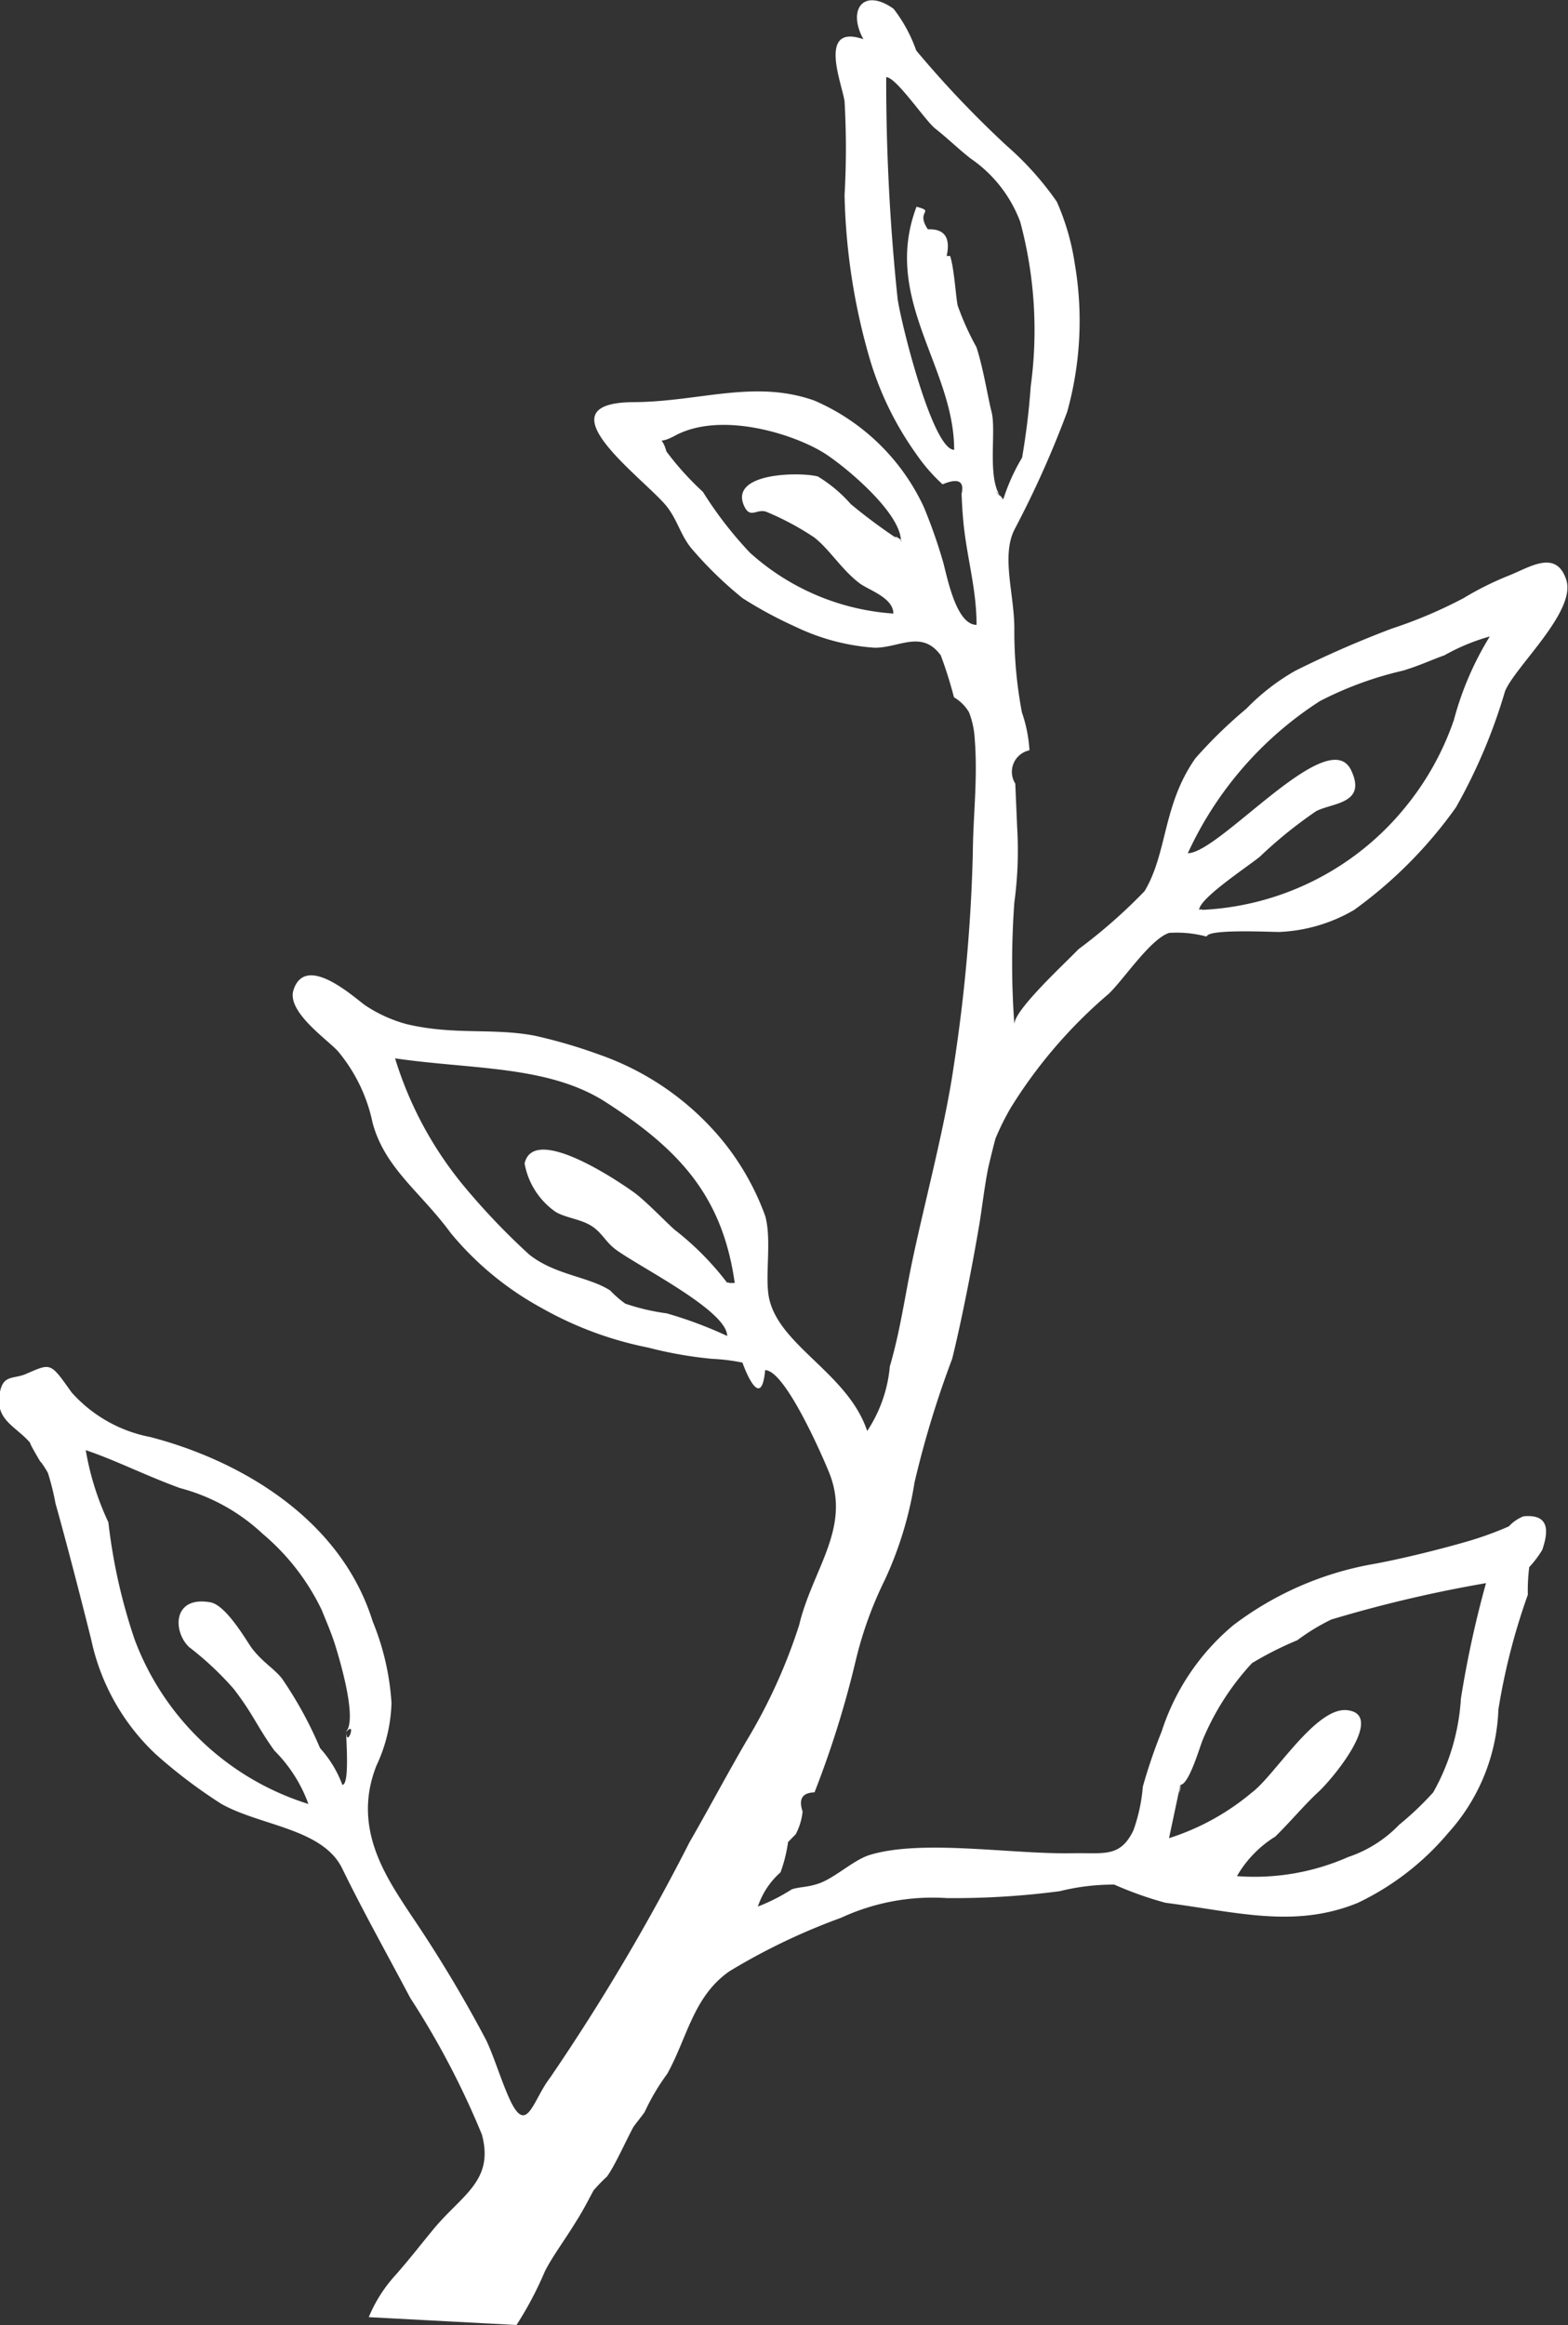
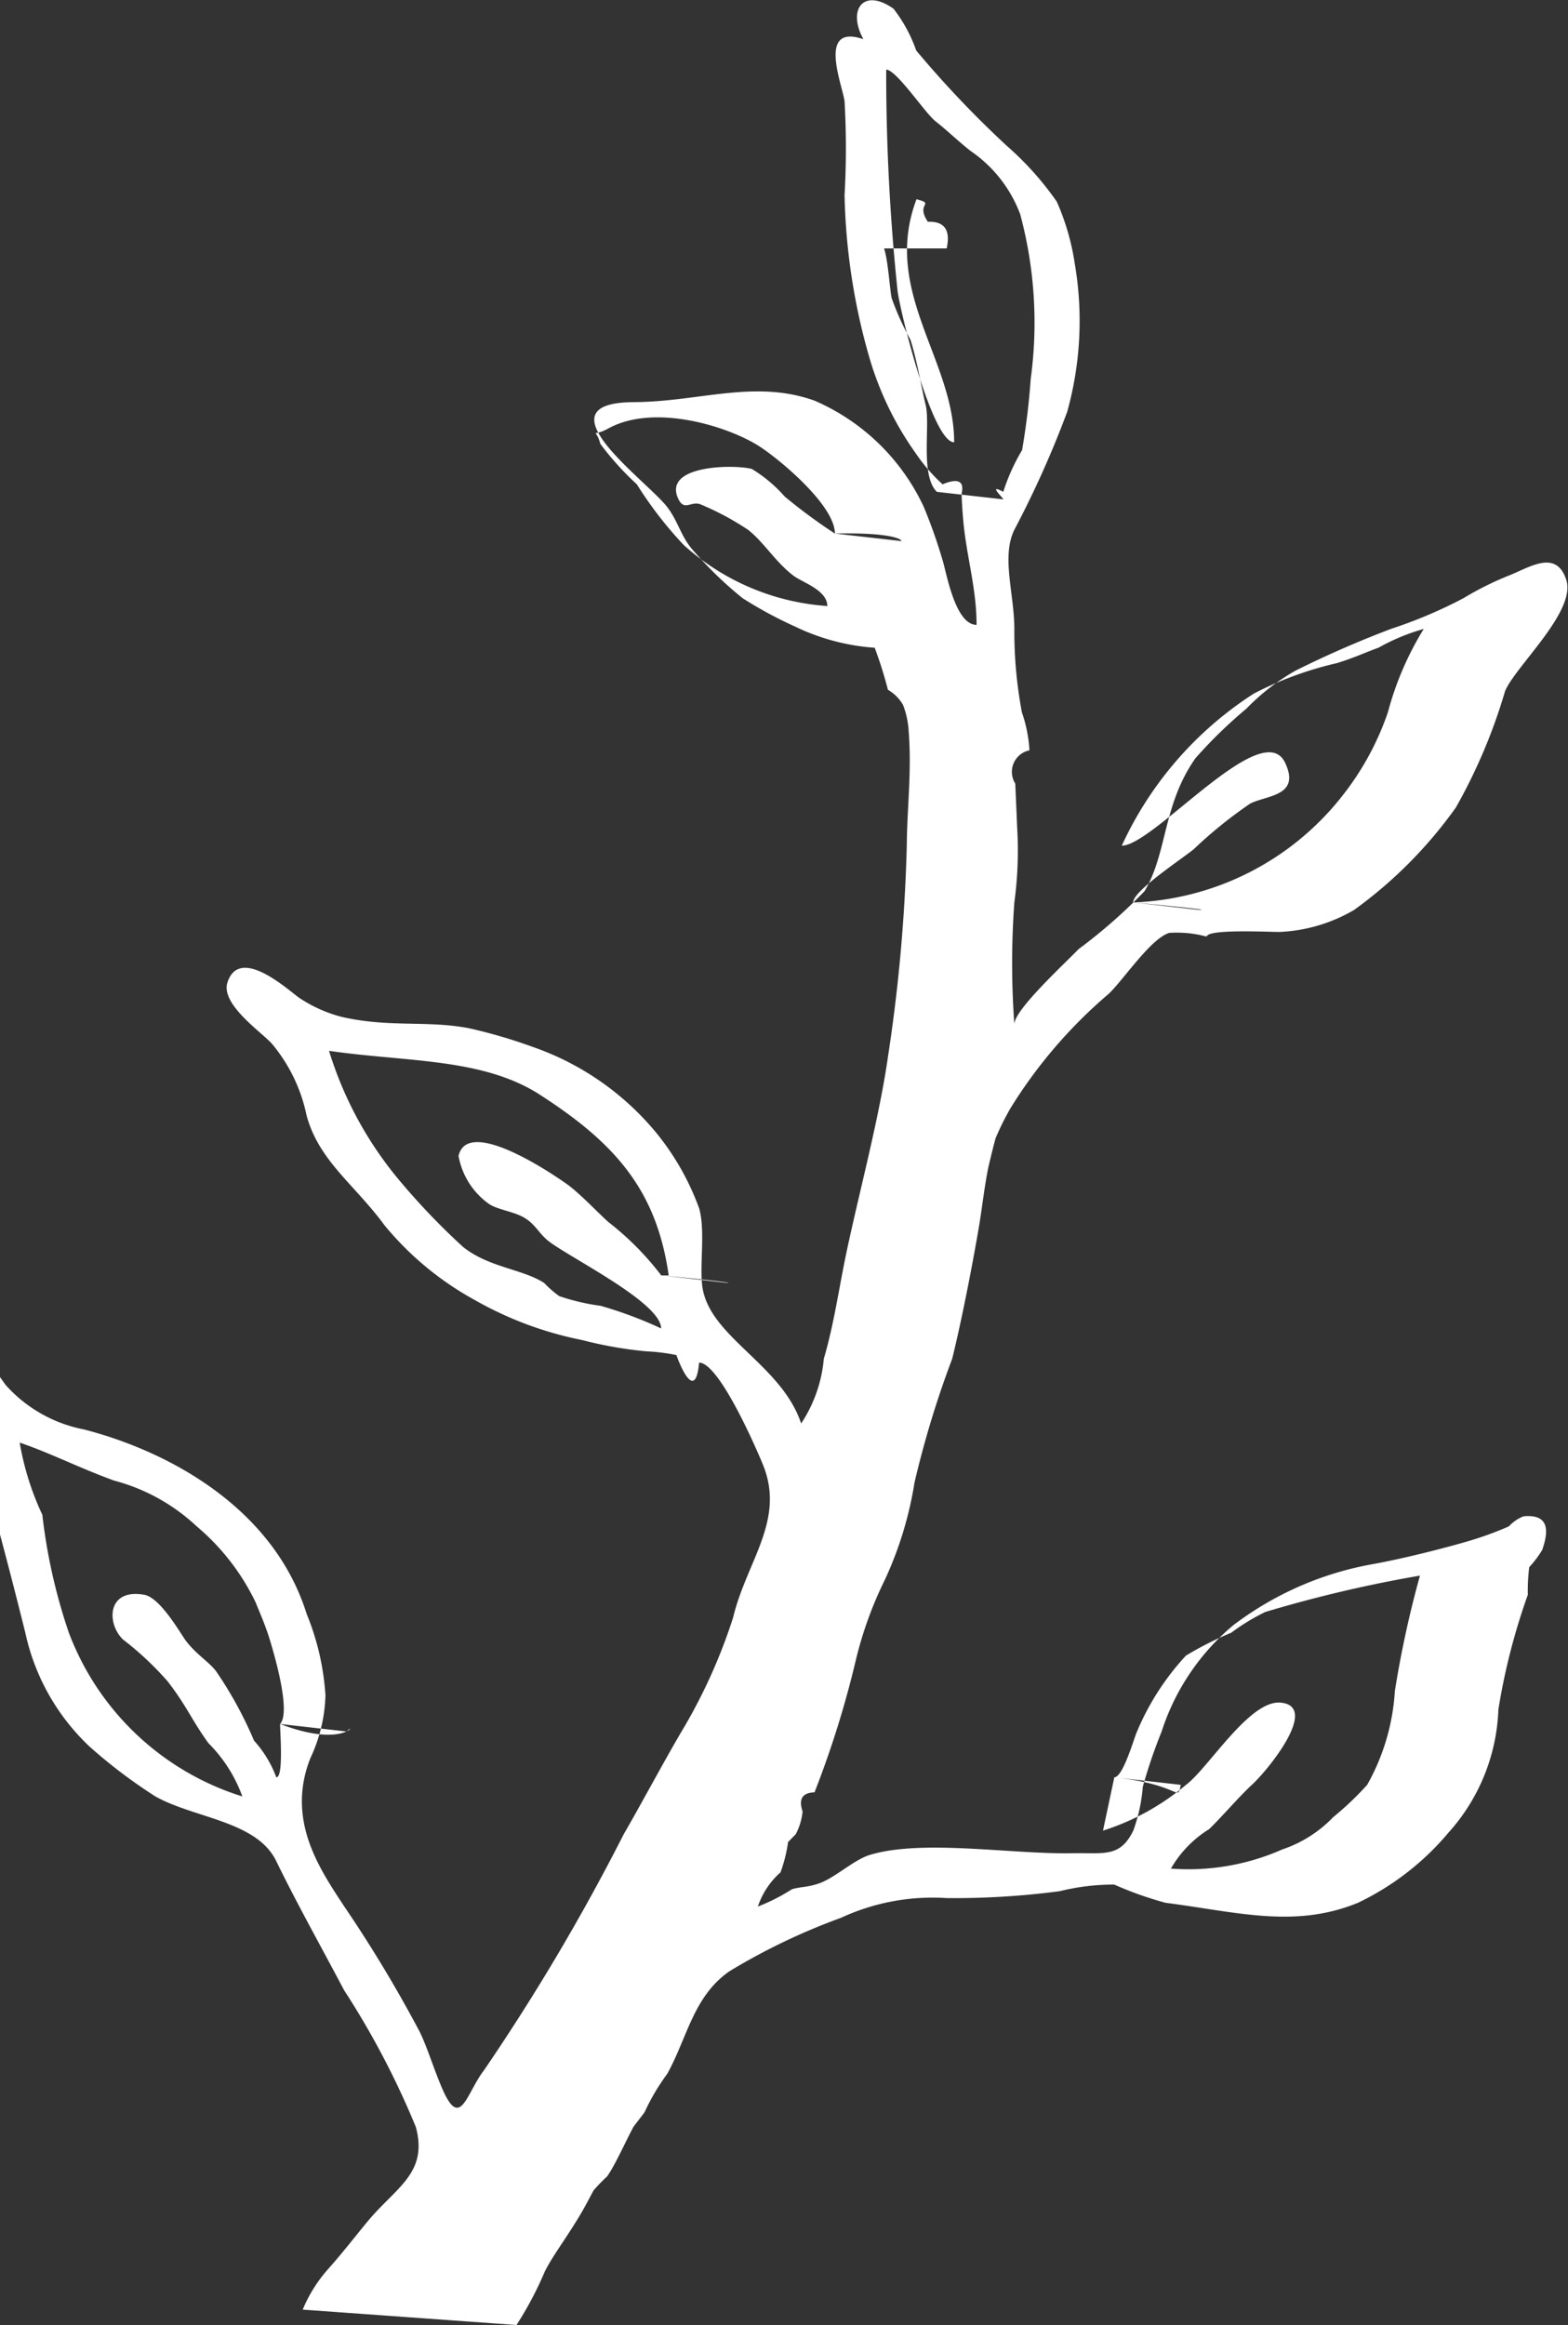
<svg xmlns="http://www.w3.org/2000/svg" width="50" height="74.13" viewBox="0 0 50 74.13">
  <rect x="0" y="0" width="50" height="74.13" fill="#333333" stroke="none" />
  <defs>
    <style>
      .cls-1 {
        fill: #fff;
        fill-rule: evenodd;
      }
    </style>
  </defs>
-   <path id="icon_leaf08.svg" class="cls-1" d="M742.283,2836.12a11.1,11.1,0,0,0,.9-1.7c0.234-.47.634-1,1-1.6,0.219-.34.4-0.7,0.557-0.99a5.217,5.217,0,0,1,.426-0.44c0.245-.33.6-1.13,0.843-1.58,0.024-.04.346-0.45,0.361-0.48a6.941,6.941,0,0,1,.722-1.22c0.645-1.17.832-2.47,1.986-3.27a20.1,20.1,0,0,1,3.55-1.7,6.944,6.944,0,0,1,3.37-.63,25.693,25.693,0,0,0,3.61-.22,7.081,7.081,0,0,1,1.737-.21,11.339,11.339,0,0,0,1.633.58c2.264,0.29,4.115.83,6.138,0a8.608,8.608,0,0,0,2.889-2.24,6.192,6.192,0,0,0,1.588-3.92,20.521,20.521,0,0,1,.939-3.66,5.958,5.958,0,0,1,.045-0.88,3.381,3.381,0,0,0,.415-0.55c0.158-.47.318-1.16-0.6-1.07a1.292,1.292,0,0,0-.465.32,10.681,10.681,0,0,1-1.324.48c-0.683.2-2.035,0.55-3.049,0.73a10.335,10.335,0,0,0-4.412,1.94,7.351,7.351,0,0,0-2.287,3.39,16.651,16.651,0,0,0-.6,1.76,5.367,5.367,0,0,1-.3,1.39c-0.422.88-.943,0.71-1.932,0.73-1.956.04-4.817-.46-6.492,0.06-0.506.16-1.125,0.75-1.625,0.91-0.355.12-.6,0.1-0.843,0.18a6.088,6.088,0,0,1-1.083.55,2.508,2.508,0,0,1,.722-1.09,4.7,4.7,0,0,0,.241-0.97c0,0.01.243-.25,0.241-0.24a1.967,1.967,0,0,0,.222-0.73c-0.134-.4-0.007-0.6.38-0.61a31.289,31.289,0,0,0,1.323-4.24,12.24,12.24,0,0,1,.917-2.53,11.689,11.689,0,0,0,.949-3.11,31.451,31.451,0,0,1,1.2-3.94c0.284-1.14.638-2.93,0.867-4.29,0.079-.47.157-1.16,0.277-1.77,0.015-.08.177-0.75,0.24-0.97a8.316,8.316,0,0,1,.482-0.97,15.413,15.413,0,0,1,3.129-3.64c0.481-.46,1.328-1.75,1.926-1.94a3.657,3.657,0,0,1,1.2.12c0-.04-0.04,0,0,0,0-.26,2.155-0.14,2.327-0.15a5.149,5.149,0,0,0,2.367-.7,14.112,14.112,0,0,0,3.249-3.27,17.524,17.524,0,0,0,1.565-3.7c0.311-.78,2.288-2.55,1.952-3.56-0.323-.98-1.171-0.39-1.832-0.13a9.887,9.887,0,0,0-1.444.72,14.786,14.786,0,0,1-2.287.97,32.83,32.83,0,0,0-3.069,1.34,6.934,6.934,0,0,0-1.564,1.21,14.921,14.921,0,0,0-1.625,1.58c-1.051,1.49-.891,3.02-1.625,4.24a17.053,17.053,0,0,1-2.106,1.85c-0.419.44-2.046,1.93-2.046,2.39a26.8,26.8,0,0,1,0-3.88,12.349,12.349,0,0,0,.09-2.39c-0.02-.47-0.04-0.93-0.06-1.4a0.7,0.7,0,0,1,.452-1.06,4.492,4.492,0,0,0-.241-1.21,13.883,13.883,0,0,1-.241-2.67c0-1.09-.42-2.3,0-3.15a31.793,31.793,0,0,0,1.685-3.76,10.8,10.8,0,0,0,.241-4.73,7.667,7.667,0,0,0-.572-1.97,9.733,9.733,0,0,0-1.594-1.78,32.995,32.995,0,0,1-2.889-3.04,4.724,4.724,0,0,0-.722-1.33c-0.957-.68-1.482.02-0.963,0.97-1.485-.51-0.669,1.45-0.6,1.98a26.369,26.369,0,0,1,0,2.99,20.113,20.113,0,0,0,.783,5.15,10.156,10.156,0,0,0,1.5,3.1,5.513,5.513,0,0,0,.843.97c0.5-.21.7-0.1,0.606,0.3,0.009,0.27.025,0.53,0.047,0.79,0.1,1.19.43,2.2,0.43,3.39-0.683,0-.96-1.67-1.083-2.06a16.567,16.567,0,0,0-.6-1.7,6.829,6.829,0,0,0-3.49-3.39c-1.912-.68-3.673.04-5.763,0.05-3.08.02,0.4,2.48,1.069,3.34,0.361,0.47.435,0.95,0.842,1.4a12.294,12.294,0,0,0,1.565,1.51,13.251,13.251,0,0,0,1.685.91,6.927,6.927,0,0,0,2.527.67c0.79,0,1.5-.58,2.106.24a13.16,13.16,0,0,1,.422,1.34,1.33,1.33,0,0,1,.481.48,2.753,2.753,0,0,1,.181.85c0.1,1.28-.051,2.42-0.061,3.64a52.96,52.96,0,0,1-.6,6.73c-0.278,1.95-.916,4.31-1.324,6.24-0.247,1.17-.386,2.24-0.722,3.39a4.443,4.443,0,0,1-.722,2.06c-0.612-1.84-2.808-2.71-3.13-4.24-0.14-.67.091-1.85-0.12-2.61a8.283,8.283,0,0,0-1.324-2.36,8.871,8.871,0,0,0-3.971-2.79,16.5,16.5,0,0,0-2.046-.6c-1.343-.26-2.57-0.01-4.092-0.37a4.473,4.473,0,0,1-1.324-.6c-0.353-.25-1.9-1.68-2.287-0.49-0.228.7,1.111,1.6,1.423,1.96a5.2,5.2,0,0,1,1.1,2.28c0.393,1.45,1.532,2.2,2.484,3.5a9.858,9.858,0,0,0,2.872,2.38,11.4,11.4,0,0,0,3.43,1.28,12.94,12.94,0,0,0,2.046.36,6.031,6.031,0,0,1,.963.12c-0.007,0,.59,1.67.722,0.24,0.653,0,1.882,2.87,2.046,3.28,0.7,1.76-.535,3.06-0.963,4.85a17.433,17.433,0,0,1-1.685,3.7c-0.6,1.03-1.266,2.28-1.805,3.21a68.1,68.1,0,0,1-4.453,7.52c-0.563.73-.747,1.92-1.324,0.6-0.263-.6-0.486-1.34-0.722-1.82a42.177,42.177,0,0,0-2.407-4c-0.781-1.19-1.865-2.75-1.083-4.73a5.022,5.022,0,0,0,.481-2,8.19,8.19,0,0,0-.6-2.6c-1.038-3.33-4.314-5.16-7.1-5.88a4.486,4.486,0,0,1-2.5-1.42c-0.691-.97-0.644-0.94-1.477-0.58-0.417.17-.752-0.01-0.831,0.72-0.09.82,0.66,0.99,1.072,1.58-0.323-.46.35,0.69,0.24,0.48a2.538,2.538,0,0,1,.241.37,8.167,8.167,0,0,1,.241.97c0.333,1.18.823,3.07,1.143,4.36a7.013,7.013,0,0,0,2.049,3.63,16.334,16.334,0,0,0,2.1,1.59c1.25,0.7,3.23.78,3.852,2.06,0.668,1.37,1.405,2.68,2.166,4.12a26.421,26.421,0,0,1,2.287,4.36c0.4,1.49-.659,1.93-1.565,3.04-0.381.46-.733,0.92-1.2,1.45a4.576,4.576,0,0,0-.843,1.33m16.97-56.62a17.365,17.365,0,0,1-1.6-1.18,4.5,4.5,0,0,0-1.049-.88c-0.566-.15-2.864-0.13-2.342.96,0.2,0.41.415,0.03,0.733,0.18a8.9,8.9,0,0,1,1.489.8c0.491,0.38.877,1.03,1.444,1.46,0.287,0.22,1.083.46,1.083,0.97a7.592,7.592,0,0,1-4.573-1.94,12.34,12.34,0,0,1-1.5-1.94,9.238,9.238,0,0,1-1.165-1.29c-0.151-.57-0.329-0.17.273-0.5,1.482-.8,3.841-0.04,4.8.58,0.65,0.42,2.407,1.88,2.407,2.78C754.117,2778.97,754.559,2779.17,754.559,2779.25Zm-5.537,23.65a9.207,9.207,0,0,0-1.684-1.7c-0.346-.31-0.939-0.94-1.324-1.21-0.532-.38-3.17-2.15-3.456-0.9a2.39,2.39,0,0,0,.928,1.5c0.275,0.22.842,0.26,1.2,0.49,0.338,0.21.442,0.5,0.773,0.75,0.755,0.56,3.559,1.95,3.559,2.76a13.138,13.138,0,0,0-1.925-.72,6.975,6.975,0,0,1-1.324-.31,3.4,3.4,0,0,1-.481-0.42c-0.7-.45-1.762-0.49-2.588-1.15a22.062,22.062,0,0,1-2.12-2.23,11.816,11.816,0,0,1-2.152-4.02c2.467,0.36,4.9.22,6.725,1.4,2.341,1.51,3.714,2.99,4.106,5.76h-0.241C749.022,2802.86,749.1,2802.9,749.022,2802.9Zm-12.155,14.3c0,0.27.116,1.7-.12,1.7a3.64,3.64,0,0,0-.711-1.17,12.539,12.539,0,0,0-1.215-2.22c-0.254-.32-0.62-0.52-0.963-0.97-0.169-.23-0.811-1.37-1.324-1.46-1.2-.21-1.2.93-0.672,1.43a9.871,9.871,0,0,1,1.419,1.33c0.619,0.8.746,1.2,1.3,1.97a4.613,4.613,0,0,1,1.083,1.7,8.672,8.672,0,0,1-5.536-5.23,17.857,17.857,0,0,1-.842-3.75,8.885,8.885,0,0,1-.722-2.3c0.974,0.33,1.86.79,3.008,1.21a6.129,6.129,0,0,1,2.637,1.46,7.279,7.279,0,0,1,1.877,2.42c0.146,0.36.295,0.7,0.421,1.09,0.1,0.32.738,2.37,0.361,2.79C736.867,2817.77,737.186,2816.84,736.867,2817.2Zm26.6,1.7c0.284,0,.639-1.28.722-1.45a8.257,8.257,0,0,1,1.564-2.43,10.756,10.756,0,0,1,1.445-.73,6.716,6.716,0,0,1,1.083-.66,41.754,41.754,0,0,1,4.934-1.16,33.131,33.131,0,0,0-.8,3.68,6.934,6.934,0,0,1-.883,2.99,9.83,9.83,0,0,1-1.083,1.03,4.032,4.032,0,0,1-1.625,1.03,7.4,7.4,0,0,1-3.55.61,3.586,3.586,0,0,1,1.221-1.26c0.451-.44.947-1.03,1.371-1.42,0.518-.48,2.14-2.48.92-2.61-1-.11-2.315,2.09-3.031,2.62a7.742,7.742,0,0,1-2.647,1.46c0.12-.57.24-1.13,0.361-1.7C763.505,2818.9,763.344,2819.47,763.465,2818.9Zm-5.657-40.98c-0.543-.54-0.195-2.14-0.361-2.79-0.113-.43-0.258-1.37-0.481-2.06a8.79,8.79,0,0,1-.6-1.33c-0.056-.25-0.111-1.19-0.241-1.58H756c0.129-.59-0.071-0.87-0.6-0.85-0.409-.61.258-0.55-0.361-0.72-1.114,2.94,1.2,5.11,1.2,7.75-0.7,0-1.726-4.17-1.806-4.84a66.555,66.555,0,0,1-.361-7.04c0.322,0,1.237,1.38,1.565,1.64,0.406,0.32.659,0.58,1.122,0.95a4.246,4.246,0,0,1,1.586,2.02,13.292,13.292,0,0,1,.335,5.25,22.689,22.689,0,0,1-.275,2.27,6.3,6.3,0,0,0-.6,1.33C757.291,2777.4,757.808,2777.88,757.808,2777.92Zm6.258,13.09c0-.36,1.458-1.32,1.926-1.69a14.17,14.17,0,0,1,1.805-1.46c0.513-.27,1.623-0.23,1.118-1.3-0.718-1.53-4.193,2.64-5.21,2.64a11.437,11.437,0,0,1,4.213-4.85,11.212,11.212,0,0,1,2.647-.97c0.583-.18.9-0.34,1.324-0.49a6.532,6.532,0,0,1,1.445-.6,9.911,9.911,0,0,0-1.144,2.66,8.982,8.982,0,0,1-1.507,2.73,8.882,8.882,0,0,1-6.617,3.33C764.066,2790.97,764.267,2791.01,764.066,2791.01Z" transform="translate(-725.813 -2762)" />
+   <path id="icon_leaf08.svg" class="cls-1" d="M742.283,2836.12a11.1,11.1,0,0,0,.9-1.7c0.234-.47.634-1,1-1.6,0.219-.34.4-0.7,0.557-0.99a5.217,5.217,0,0,1,.426-0.44c0.245-.33.6-1.13,0.843-1.58,0.024-.04.346-0.45,0.361-0.48a6.941,6.941,0,0,1,.722-1.22c0.645-1.17.832-2.47,1.986-3.27a20.1,20.1,0,0,1,3.55-1.7,6.944,6.944,0,0,1,3.37-.63,25.693,25.693,0,0,0,3.61-.22,7.081,7.081,0,0,1,1.737-.21,11.339,11.339,0,0,0,1.633.58c2.264,0.29,4.115.83,6.138,0a8.608,8.608,0,0,0,2.889-2.24,6.192,6.192,0,0,0,1.588-3.92,20.521,20.521,0,0,1,.939-3.66,5.958,5.958,0,0,1,.045-0.88,3.381,3.381,0,0,0,.415-0.55c0.158-.47.318-1.16-0.6-1.07a1.292,1.292,0,0,0-.465.32,10.681,10.681,0,0,1-1.324.48c-0.683.2-2.035,0.55-3.049,0.73a10.335,10.335,0,0,0-4.412,1.94,7.351,7.351,0,0,0-2.287,3.39,16.651,16.651,0,0,0-.6,1.76,5.367,5.367,0,0,1-.3,1.39c-0.422.88-.943,0.71-1.932,0.73-1.956.04-4.817-.46-6.492,0.06-0.506.16-1.125,0.75-1.625,0.91-0.355.12-.6,0.1-0.843,0.18a6.088,6.088,0,0,1-1.083.55,2.508,2.508,0,0,1,.722-1.09,4.7,4.7,0,0,0,.241-0.97c0,0.01.243-.25,0.241-0.24a1.967,1.967,0,0,0,.222-0.73c-0.134-.4-0.007-0.6.38-0.61a31.289,31.289,0,0,0,1.323-4.24,12.24,12.24,0,0,1,.917-2.53,11.689,11.689,0,0,0,.949-3.11,31.451,31.451,0,0,1,1.2-3.94c0.284-1.14.638-2.93,0.867-4.29,0.079-.47.157-1.16,0.277-1.77,0.015-.08.177-0.75,0.24-0.97a8.316,8.316,0,0,1,.482-0.97,15.413,15.413,0,0,1,3.129-3.64c0.481-.46,1.328-1.75,1.926-1.94a3.657,3.657,0,0,1,1.2.12c0-.04-0.04,0,0,0,0-.26,2.155-0.14,2.327-0.15a5.149,5.149,0,0,0,2.367-.7,14.112,14.112,0,0,0,3.249-3.27,17.524,17.524,0,0,0,1.565-3.7c0.311-.78,2.288-2.55,1.952-3.56-0.323-.98-1.171-0.39-1.832-0.13a9.887,9.887,0,0,0-1.444.72,14.786,14.786,0,0,1-2.287.97,32.83,32.83,0,0,0-3.069,1.34,6.934,6.934,0,0,0-1.564,1.21,14.921,14.921,0,0,0-1.625,1.58c-1.051,1.49-.891,3.02-1.625,4.24a17.053,17.053,0,0,1-2.106,1.85c-0.419.44-2.046,1.93-2.046,2.39a26.8,26.8,0,0,1,0-3.88,12.349,12.349,0,0,0,.09-2.39c-0.02-.47-0.04-0.93-0.06-1.4a0.7,0.7,0,0,1,.452-1.06,4.492,4.492,0,0,0-.241-1.21,13.883,13.883,0,0,1-.241-2.67c0-1.09-.42-2.3,0-3.15a31.793,31.793,0,0,0,1.685-3.76,10.8,10.8,0,0,0,.241-4.73,7.667,7.667,0,0,0-.572-1.97,9.733,9.733,0,0,0-1.594-1.78,32.995,32.995,0,0,1-2.889-3.04,4.724,4.724,0,0,0-.722-1.33c-0.957-.68-1.482.02-0.963,0.97-1.485-.51-0.669,1.45-0.6,1.98a26.369,26.369,0,0,1,0,2.99,20.113,20.113,0,0,0,.783,5.15,10.156,10.156,0,0,0,1.5,3.1,5.513,5.513,0,0,0,.843.97c0.5-.21.7-0.1,0.606,0.3,0.009,0.27.025,0.53,0.047,0.79,0.1,1.19.43,2.2,0.43,3.39-0.683,0-.96-1.67-1.083-2.06a16.567,16.567,0,0,0-.6-1.7,6.829,6.829,0,0,0-3.49-3.39c-1.912-.68-3.673.04-5.763,0.05-3.08.02,0.4,2.48,1.069,3.34,0.361,0.47.435,0.95,0.842,1.4a12.294,12.294,0,0,0,1.565,1.51,13.251,13.251,0,0,0,1.685.91,6.927,6.927,0,0,0,2.527.67a13.16,13.16,0,0,1,.422,1.34,1.33,1.33,0,0,1,.481.48,2.753,2.753,0,0,1,.181.85c0.1,1.28-.051,2.42-0.061,3.64a52.96,52.96,0,0,1-.6,6.73c-0.278,1.95-.916,4.31-1.324,6.24-0.247,1.17-.386,2.24-0.722,3.39a4.443,4.443,0,0,1-.722,2.06c-0.612-1.84-2.808-2.71-3.13-4.24-0.14-.67.091-1.85-0.12-2.61a8.283,8.283,0,0,0-1.324-2.36,8.871,8.871,0,0,0-3.971-2.79,16.5,16.5,0,0,0-2.046-.6c-1.343-.26-2.57-0.01-4.092-0.37a4.473,4.473,0,0,1-1.324-.6c-0.353-.25-1.9-1.68-2.287-0.49-0.228.7,1.111,1.6,1.423,1.96a5.2,5.2,0,0,1,1.1,2.28c0.393,1.45,1.532,2.2,2.484,3.5a9.858,9.858,0,0,0,2.872,2.38,11.4,11.4,0,0,0,3.43,1.28,12.94,12.94,0,0,0,2.046.36,6.031,6.031,0,0,1,.963.12c-0.007,0,.59,1.67.722,0.24,0.653,0,1.882,2.87,2.046,3.28,0.7,1.76-.535,3.06-0.963,4.85a17.433,17.433,0,0,1-1.685,3.7c-0.6,1.03-1.266,2.28-1.805,3.21a68.1,68.1,0,0,1-4.453,7.52c-0.563.73-.747,1.92-1.324,0.6-0.263-.6-0.486-1.34-0.722-1.82a42.177,42.177,0,0,0-2.407-4c-0.781-1.19-1.865-2.75-1.083-4.73a5.022,5.022,0,0,0,.481-2,8.19,8.19,0,0,0-.6-2.6c-1.038-3.33-4.314-5.16-7.1-5.88a4.486,4.486,0,0,1-2.5-1.42c-0.691-.97-0.644-0.94-1.477-0.58-0.417.17-.752-0.01-0.831,0.72-0.09.82,0.66,0.99,1.072,1.58-0.323-.46.35,0.69,0.24,0.48a2.538,2.538,0,0,1,.241.37,8.167,8.167,0,0,1,.241.97c0.333,1.18.823,3.07,1.143,4.36a7.013,7.013,0,0,0,2.049,3.63,16.334,16.334,0,0,0,2.1,1.59c1.25,0.7,3.23.78,3.852,2.06,0.668,1.37,1.405,2.68,2.166,4.12a26.421,26.421,0,0,1,2.287,4.36c0.4,1.49-.659,1.93-1.565,3.04-0.381.46-.733,0.92-1.2,1.45a4.576,4.576,0,0,0-.843,1.33m16.97-56.62a17.365,17.365,0,0,1-1.6-1.18,4.5,4.5,0,0,0-1.049-.88c-0.566-.15-2.864-0.13-2.342.96,0.2,0.41.415,0.03,0.733,0.18a8.9,8.9,0,0,1,1.489.8c0.491,0.38.877,1.03,1.444,1.46,0.287,0.22,1.083.46,1.083,0.97a7.592,7.592,0,0,1-4.573-1.94,12.34,12.34,0,0,1-1.5-1.94,9.238,9.238,0,0,1-1.165-1.29c-0.151-.57-0.329-0.17.273-0.5,1.482-.8,3.841-0.04,4.8.58,0.65,0.42,2.407,1.88,2.407,2.78C754.117,2778.97,754.559,2779.17,754.559,2779.25Zm-5.537,23.65a9.207,9.207,0,0,0-1.684-1.7c-0.346-.31-0.939-0.94-1.324-1.21-0.532-.38-3.17-2.15-3.456-0.9a2.39,2.39,0,0,0,.928,1.5c0.275,0.22.842,0.26,1.2,0.49,0.338,0.21.442,0.5,0.773,0.75,0.755,0.56,3.559,1.95,3.559,2.76a13.138,13.138,0,0,0-1.925-.72,6.975,6.975,0,0,1-1.324-.31,3.4,3.4,0,0,1-.481-0.42c-0.7-.45-1.762-0.49-2.588-1.15a22.062,22.062,0,0,1-2.12-2.23,11.816,11.816,0,0,1-2.152-4.02c2.467,0.36,4.9.22,6.725,1.4,2.341,1.51,3.714,2.99,4.106,5.76h-0.241C749.022,2802.86,749.1,2802.9,749.022,2802.9Zm-12.155,14.3c0,0.27.116,1.7-.12,1.7a3.64,3.64,0,0,0-.711-1.17,12.539,12.539,0,0,0-1.215-2.22c-0.254-.32-0.62-0.52-0.963-0.97-0.169-.23-0.811-1.37-1.324-1.46-1.2-.21-1.2.93-0.672,1.43a9.871,9.871,0,0,1,1.419,1.33c0.619,0.8.746,1.2,1.3,1.97a4.613,4.613,0,0,1,1.083,1.7,8.672,8.672,0,0,1-5.536-5.23,17.857,17.857,0,0,1-.842-3.75,8.885,8.885,0,0,1-.722-2.3c0.974,0.33,1.86.79,3.008,1.21a6.129,6.129,0,0,1,2.637,1.46,7.279,7.279,0,0,1,1.877,2.42c0.146,0.36.295,0.7,0.421,1.09,0.1,0.32.738,2.37,0.361,2.79C736.867,2817.77,737.186,2816.84,736.867,2817.2Zm26.6,1.7c0.284,0,.639-1.28.722-1.45a8.257,8.257,0,0,1,1.564-2.43,10.756,10.756,0,0,1,1.445-.73,6.716,6.716,0,0,1,1.083-.66,41.754,41.754,0,0,1,4.934-1.16,33.131,33.131,0,0,0-.8,3.68,6.934,6.934,0,0,1-.883,2.99,9.83,9.83,0,0,1-1.083,1.03,4.032,4.032,0,0,1-1.625,1.03,7.4,7.4,0,0,1-3.55.61,3.586,3.586,0,0,1,1.221-1.26c0.451-.44.947-1.03,1.371-1.42,0.518-.48,2.14-2.48.92-2.61-1-.11-2.315,2.09-3.031,2.62a7.742,7.742,0,0,1-2.647,1.46c0.12-.57.24-1.13,0.361-1.7C763.505,2818.9,763.344,2819.47,763.465,2818.9Zm-5.657-40.98c-0.543-.54-0.195-2.14-0.361-2.79-0.113-.43-0.258-1.37-0.481-2.06a8.79,8.79,0,0,1-.6-1.33c-0.056-.25-0.111-1.19-0.241-1.58H756c0.129-.59-0.071-0.87-0.6-0.85-0.409-.61.258-0.55-0.361-0.72-1.114,2.94,1.2,5.11,1.2,7.75-0.7,0-1.726-4.17-1.806-4.84a66.555,66.555,0,0,1-.361-7.04c0.322,0,1.237,1.38,1.565,1.64,0.406,0.32.659,0.58,1.122,0.95a4.246,4.246,0,0,1,1.586,2.02,13.292,13.292,0,0,1,.335,5.25,22.689,22.689,0,0,1-.275,2.27,6.3,6.3,0,0,0-.6,1.33C757.291,2777.4,757.808,2777.88,757.808,2777.92Zm6.258,13.09c0-.36,1.458-1.32,1.926-1.69a14.17,14.17,0,0,1,1.805-1.46c0.513-.27,1.623-0.23,1.118-1.3-0.718-1.53-4.193,2.64-5.21,2.64a11.437,11.437,0,0,1,4.213-4.85,11.212,11.212,0,0,1,2.647-.97c0.583-.18.9-0.34,1.324-0.49a6.532,6.532,0,0,1,1.445-.6,9.911,9.911,0,0,0-1.144,2.66,8.982,8.982,0,0,1-1.507,2.73,8.882,8.882,0,0,1-6.617,3.33C764.066,2790.97,764.267,2791.01,764.066,2791.01Z" transform="translate(-725.813 -2762)" />
</svg>